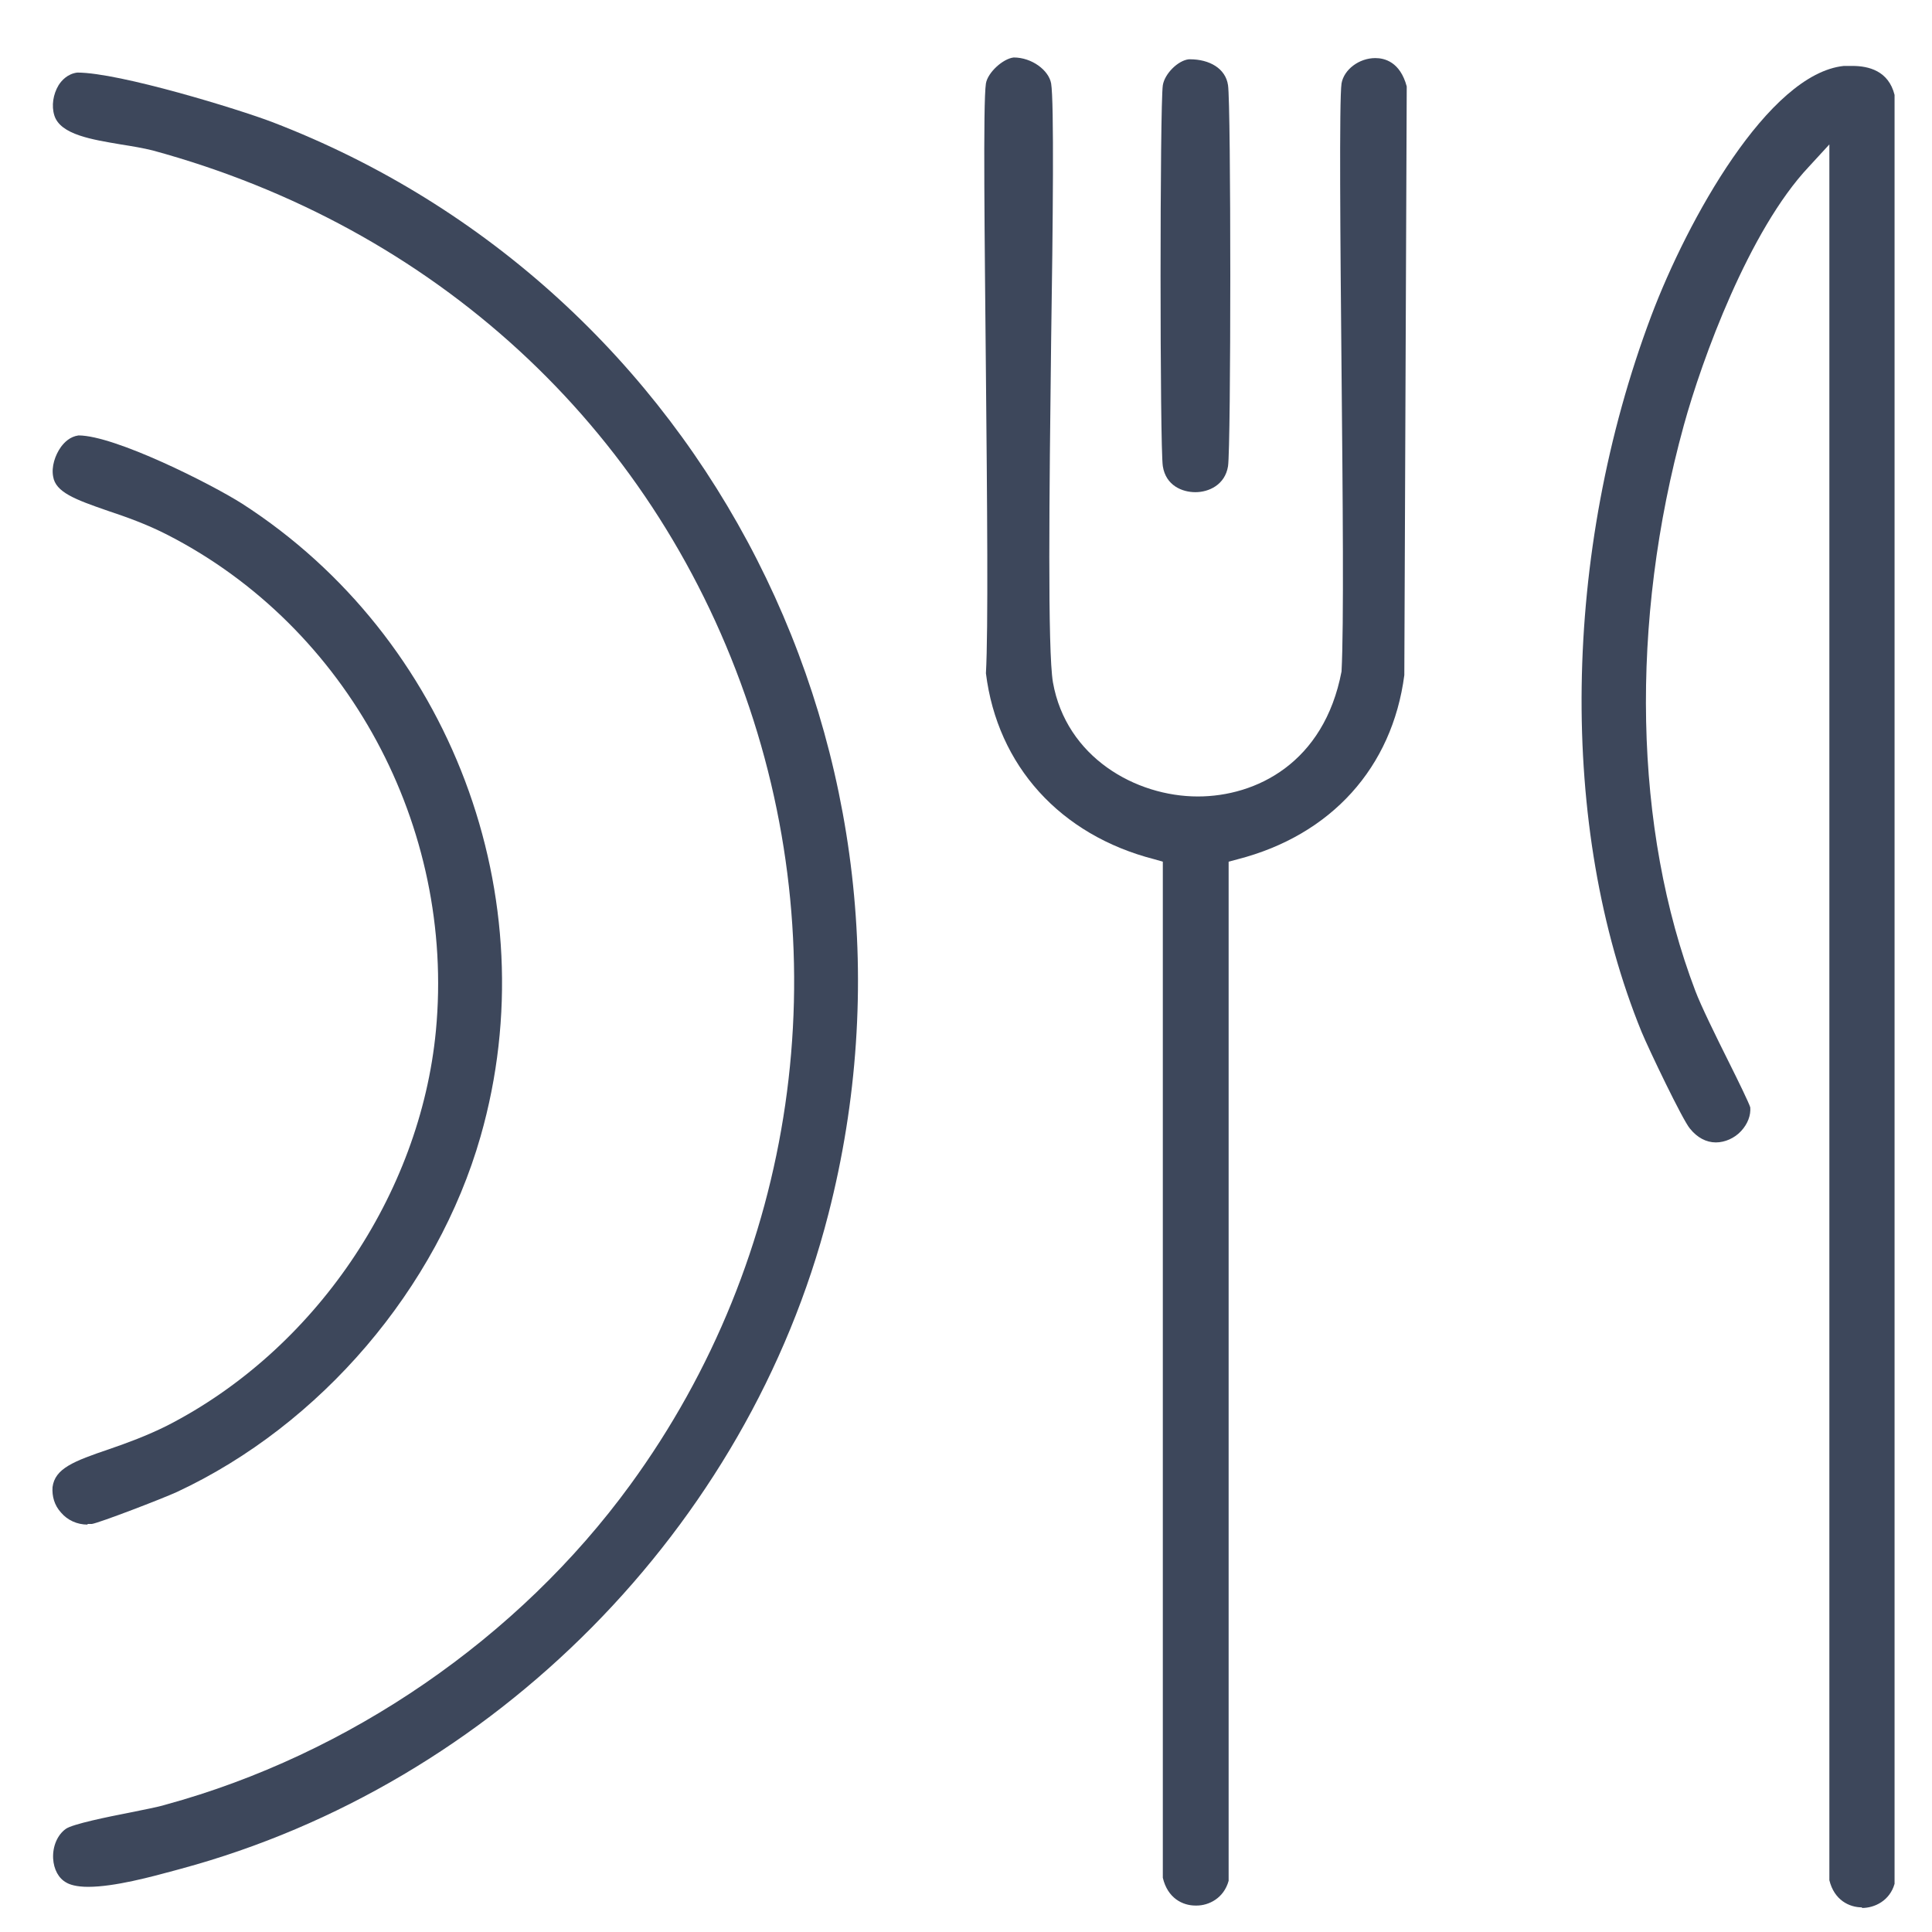
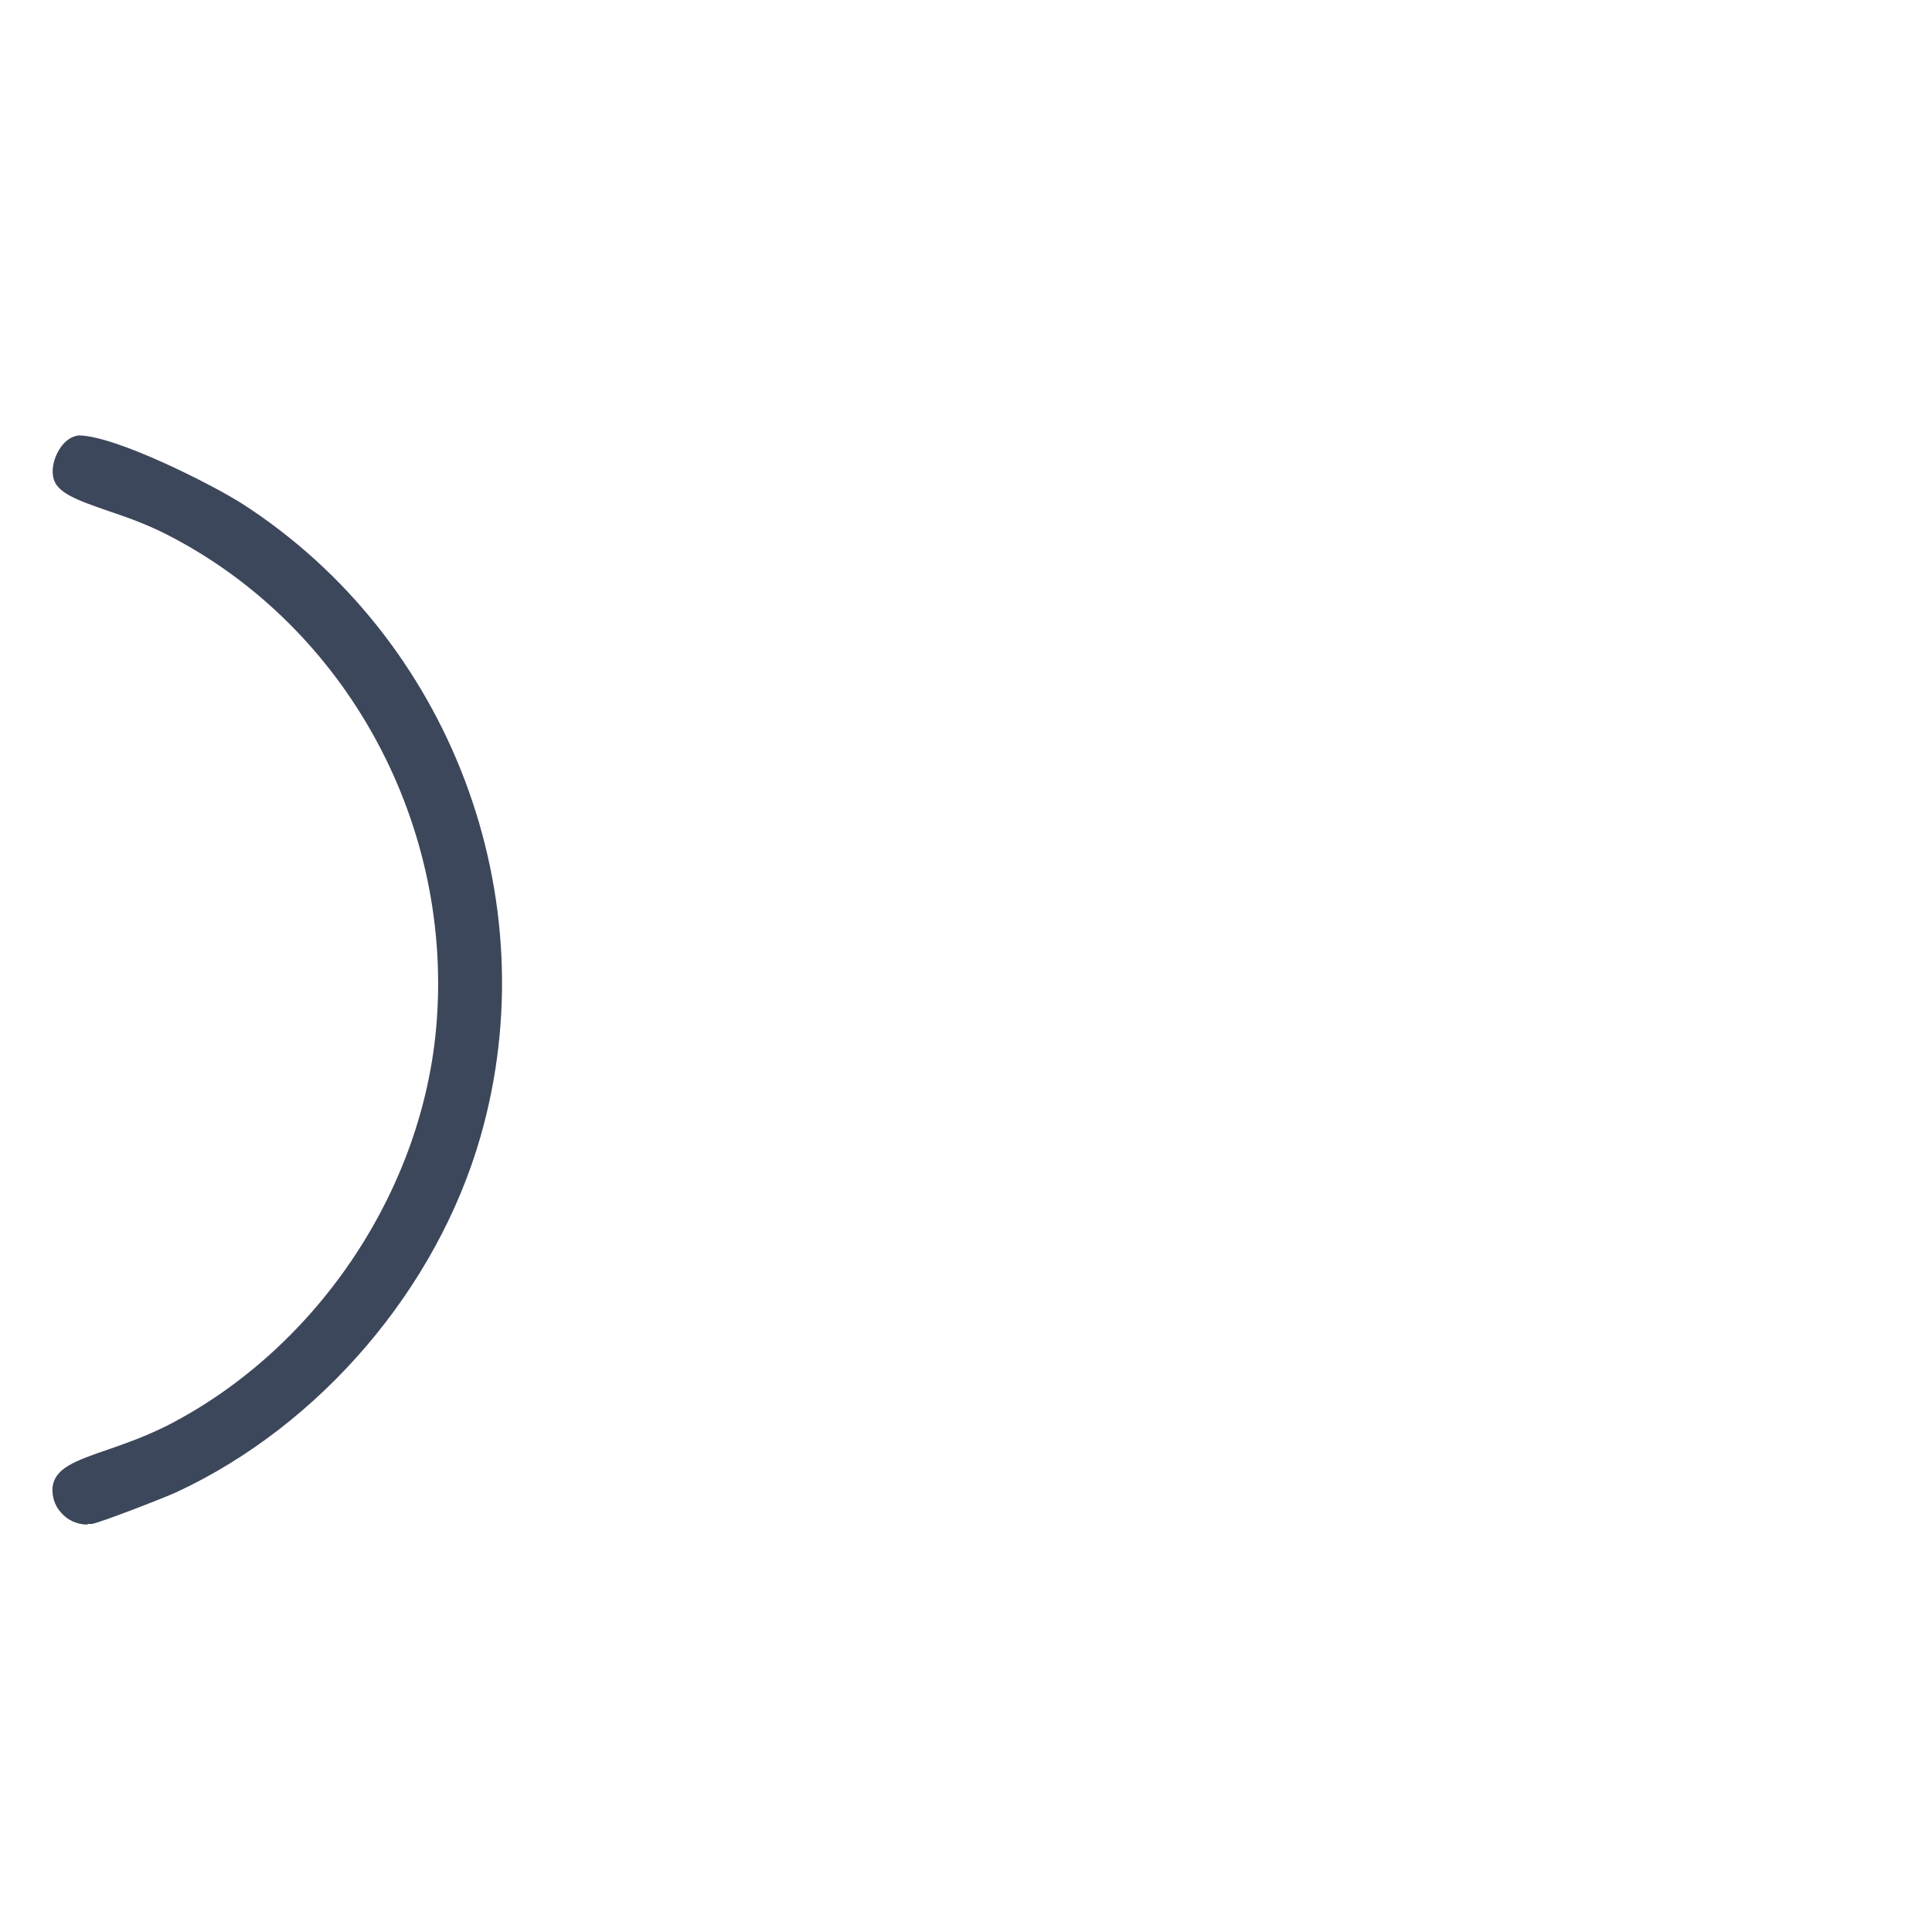
<svg xmlns="http://www.w3.org/2000/svg" width="32" height="32" viewBox="0 0 32 32" fill="none">
-   <path d="M19.8 31.562C19.59 31.562 19.34 31.442 19.26 31.102V14.272L19.12 14.232C17.56 13.832 16.52 12.682 16.33 11.152C16.37 10.442 16.35 8.272 16.33 6.182C16.31 3.982 16.28 1.702 16.33 1.382C16.36 1.202 16.61 0.972 16.79 0.952C17.09 0.952 17.37 1.162 17.41 1.382C17.46 1.682 17.44 3.702 17.41 5.652C17.38 8.172 17.35 10.772 17.44 11.302C17.66 12.542 18.81 13.192 19.84 13.192C20.8 13.192 21.93 12.642 22.22 11.122C22.26 10.382 22.24 8.212 22.22 6.122C22.2 4.022 22.18 1.652 22.22 1.382C22.26 1.152 22.51 0.962 22.78 0.962C22.93 0.962 23.19 1.022 23.3 1.432L23.26 11.182C23.06 12.712 22.05 13.832 20.5 14.232L20.35 14.272V31.152C20.27 31.442 20.02 31.562 19.82 31.562H19.8Z" fill="#3D475B" />
-   <path d="M19.8 8.152C19.58 8.152 19.31 8.042 19.26 7.722C19.21 7.402 19.21 1.742 19.26 1.412C19.29 1.222 19.51 1.002 19.69 0.982H19.71C20.03 0.982 20.3 1.132 20.34 1.412C20.39 1.732 20.39 7.392 20.34 7.722C20.29 8.032 20.02 8.152 19.8 8.152Z" fill="#3D475B" />
-   <path d="M30.84 31.592C30.63 31.592 30.38 31.472 30.3 31.142V2.392L29.96 2.762C28.97 3.812 28.19 5.952 27.89 7.042C26.99 10.312 27.06 13.732 28.08 16.412C28.17 16.652 28.42 17.162 28.64 17.602C28.79 17.902 28.97 18.272 28.99 18.342C29 18.472 28.95 18.612 28.84 18.732C28.73 18.852 28.57 18.922 28.42 18.922C28.26 18.922 28.11 18.842 27.99 18.692C27.87 18.552 27.31 17.382 27.19 17.092C25.81 13.712 25.87 9.162 27.35 5.232C27.95 3.642 29.29 1.222 30.54 1.092C30.59 1.092 30.63 1.092 30.68 1.092C30.95 1.092 31.28 1.172 31.38 1.572V31.202C31.3 31.482 31.05 31.602 30.84 31.602V31.592Z" fill="#3D475B" />
-   <path d="M1.46 31.252C1.26 31.252 1.15 31.212 1.1 31.182C0.97 31.112 0.89 30.962 0.88 30.782C0.87 30.582 0.95 30.392 1.09 30.292C1.2 30.212 1.79 30.092 2.15 30.022C2.39 29.972 2.61 29.932 2.74 29.892C5.78 29.062 8.59 27.132 10.44 24.592C13.19 20.822 13.9 15.932 12.34 11.512C10.77 7.042 7.19 3.762 2.53 2.492C2.37 2.452 2.19 2.422 2 2.392C1.53 2.312 1 2.232 0.9 1.912C0.85 1.752 0.88 1.562 0.97 1.412C1.02 1.332 1.12 1.222 1.28 1.202C1.98 1.202 3.96 1.812 4.51 2.022C11.7 4.782 15.66 12.562 13.72 20.112C12.39 25.302 8.18 29.552 3 30.952L2.89 30.982C2.52 31.082 1.9 31.252 1.46 31.252Z" fill="#3D475B" />
  <path d="M1.45 25.252C1.28 25.252 1.12 25.182 1.01 25.052C0.9 24.932 0.86 24.782 0.87 24.632C0.91 24.322 1.22 24.202 1.81 24.002C2.1 23.902 2.43 23.782 2.77 23.612C5.21 22.362 6.96 19.792 7.22 17.072C7.54 13.692 5.76 10.392 2.78 8.862C2.43 8.682 2.09 8.562 1.79 8.462C1.24 8.272 0.92 8.152 0.88 7.892C0.85 7.732 0.91 7.542 1.01 7.402C1.07 7.322 1.16 7.232 1.3 7.212C1.9 7.212 3.49 8.012 4.01 8.342C7.46 10.562 9.09 14.872 7.96 18.822C7.24 21.342 5.31 23.602 2.93 24.712C2.69 24.822 1.65 25.222 1.52 25.242H1.45V25.252Z" fill="#3D475B" />
</svg>